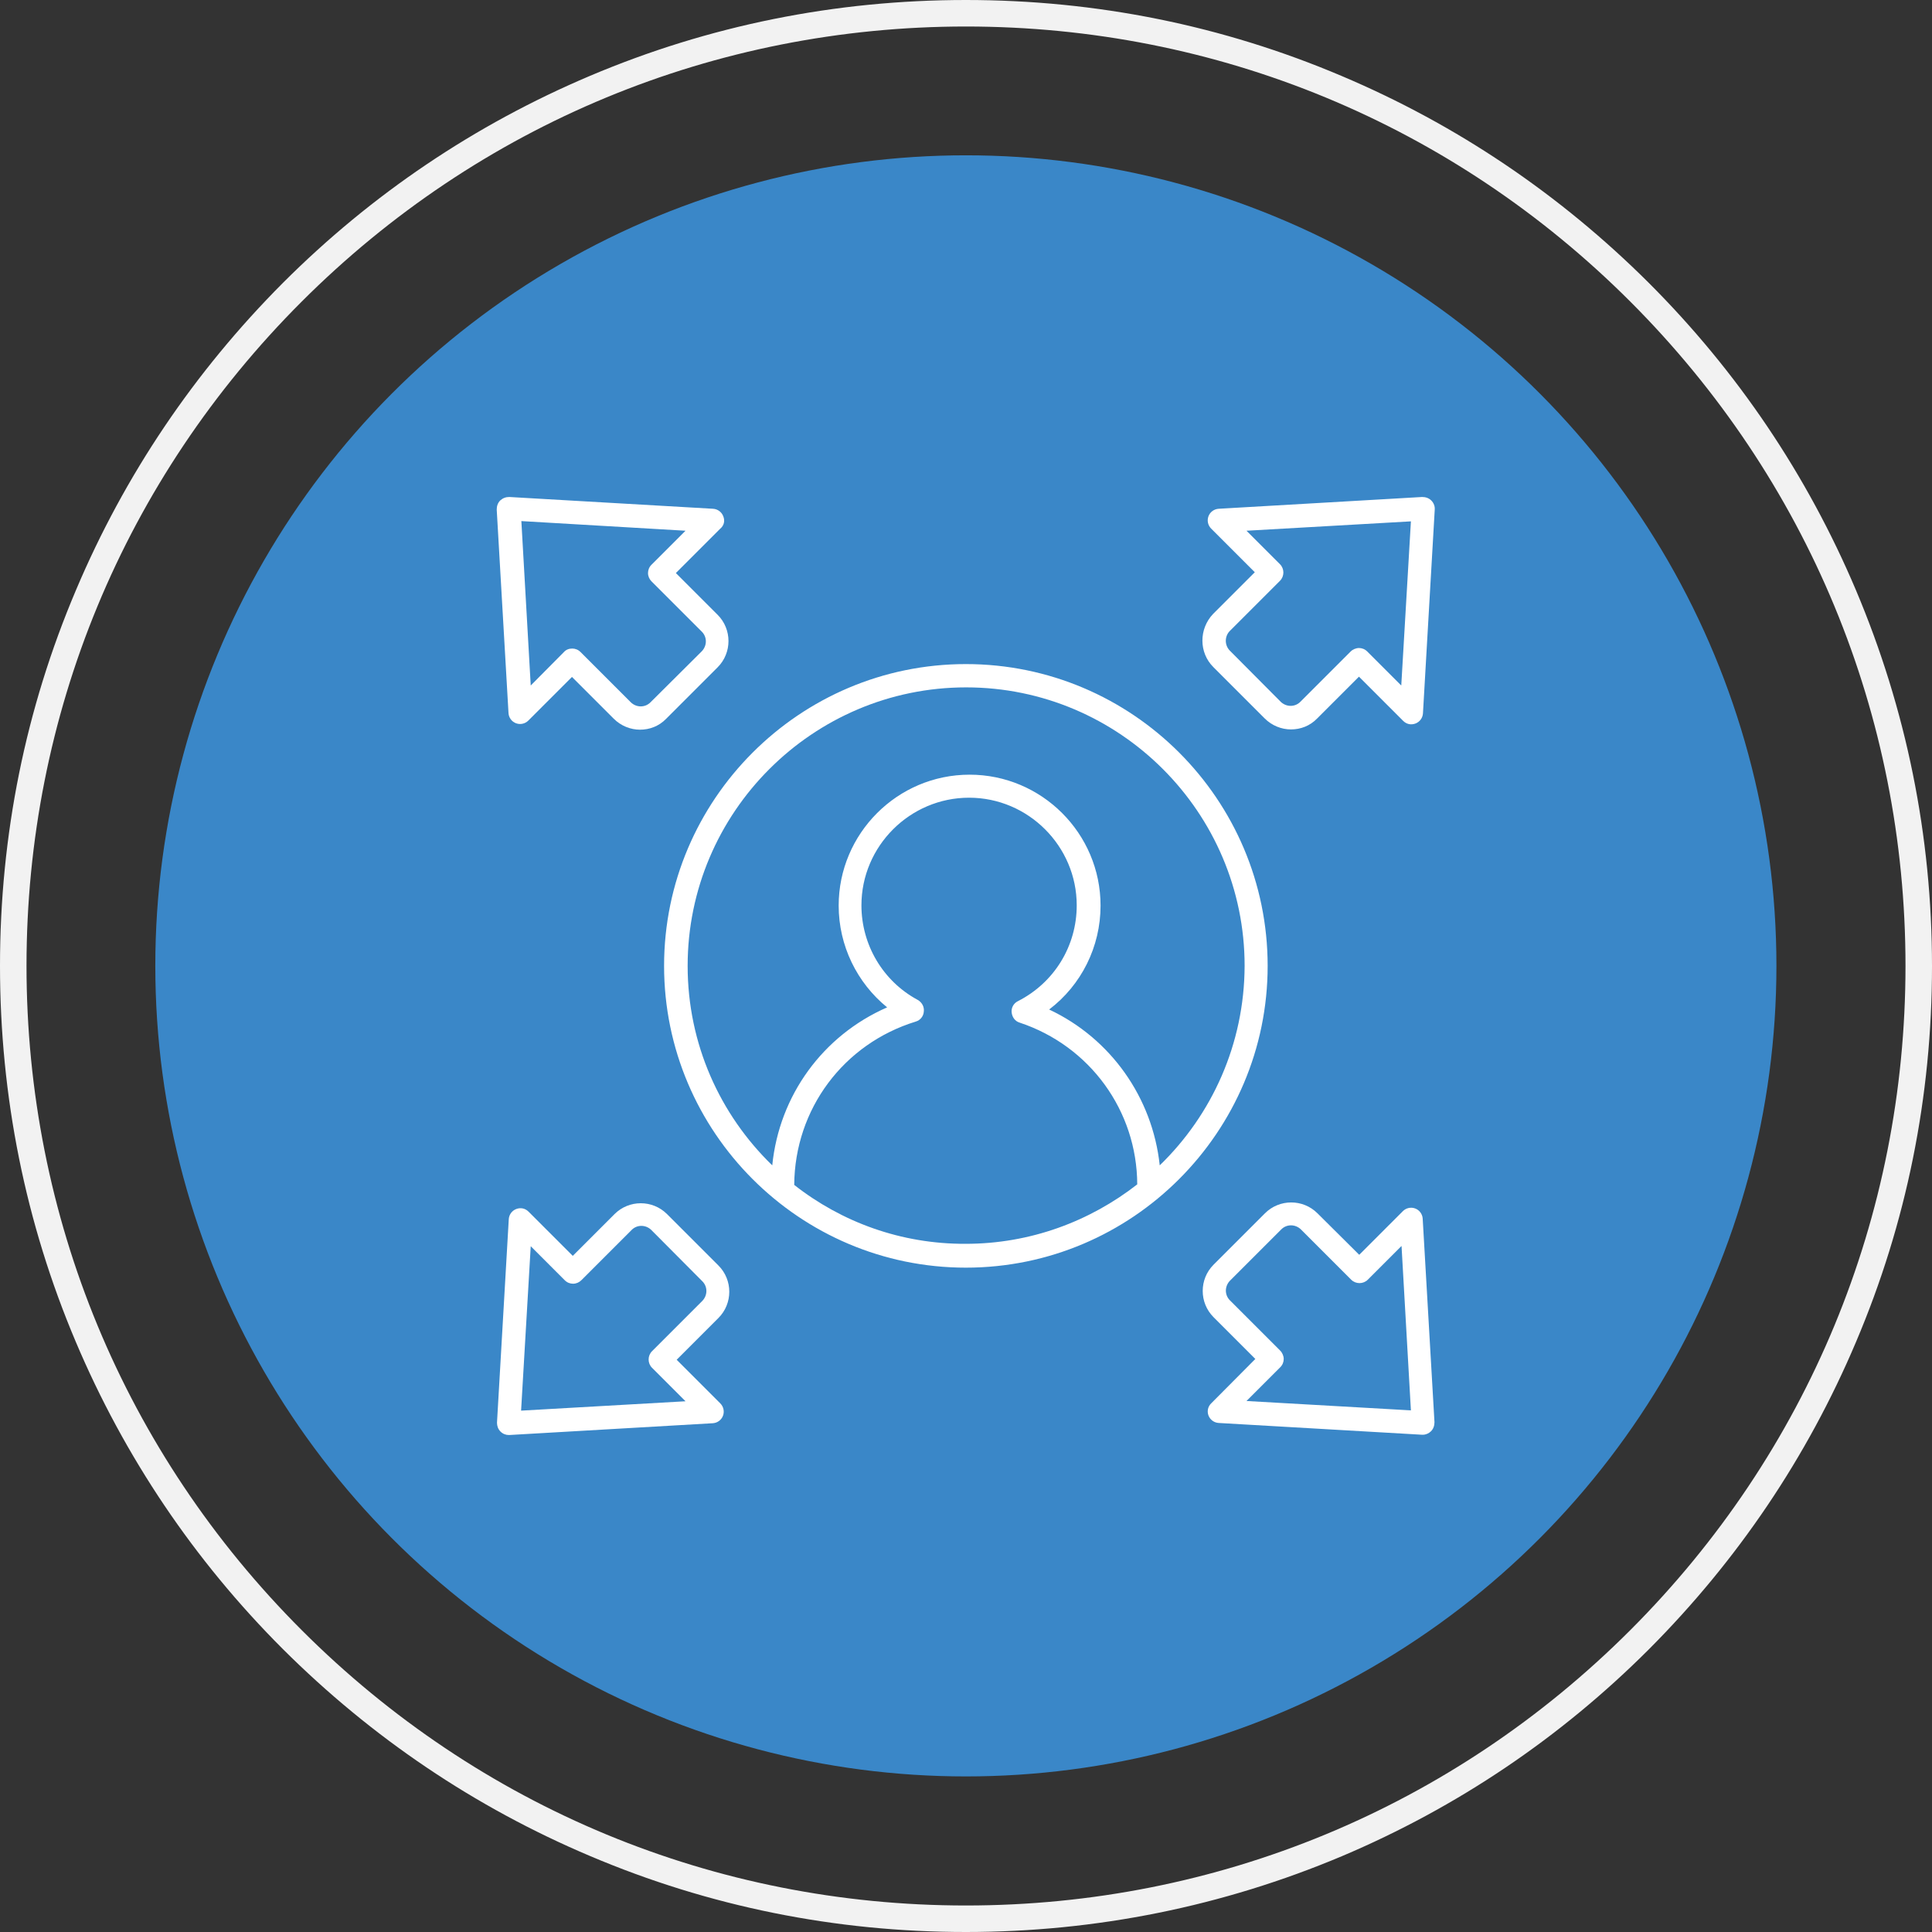
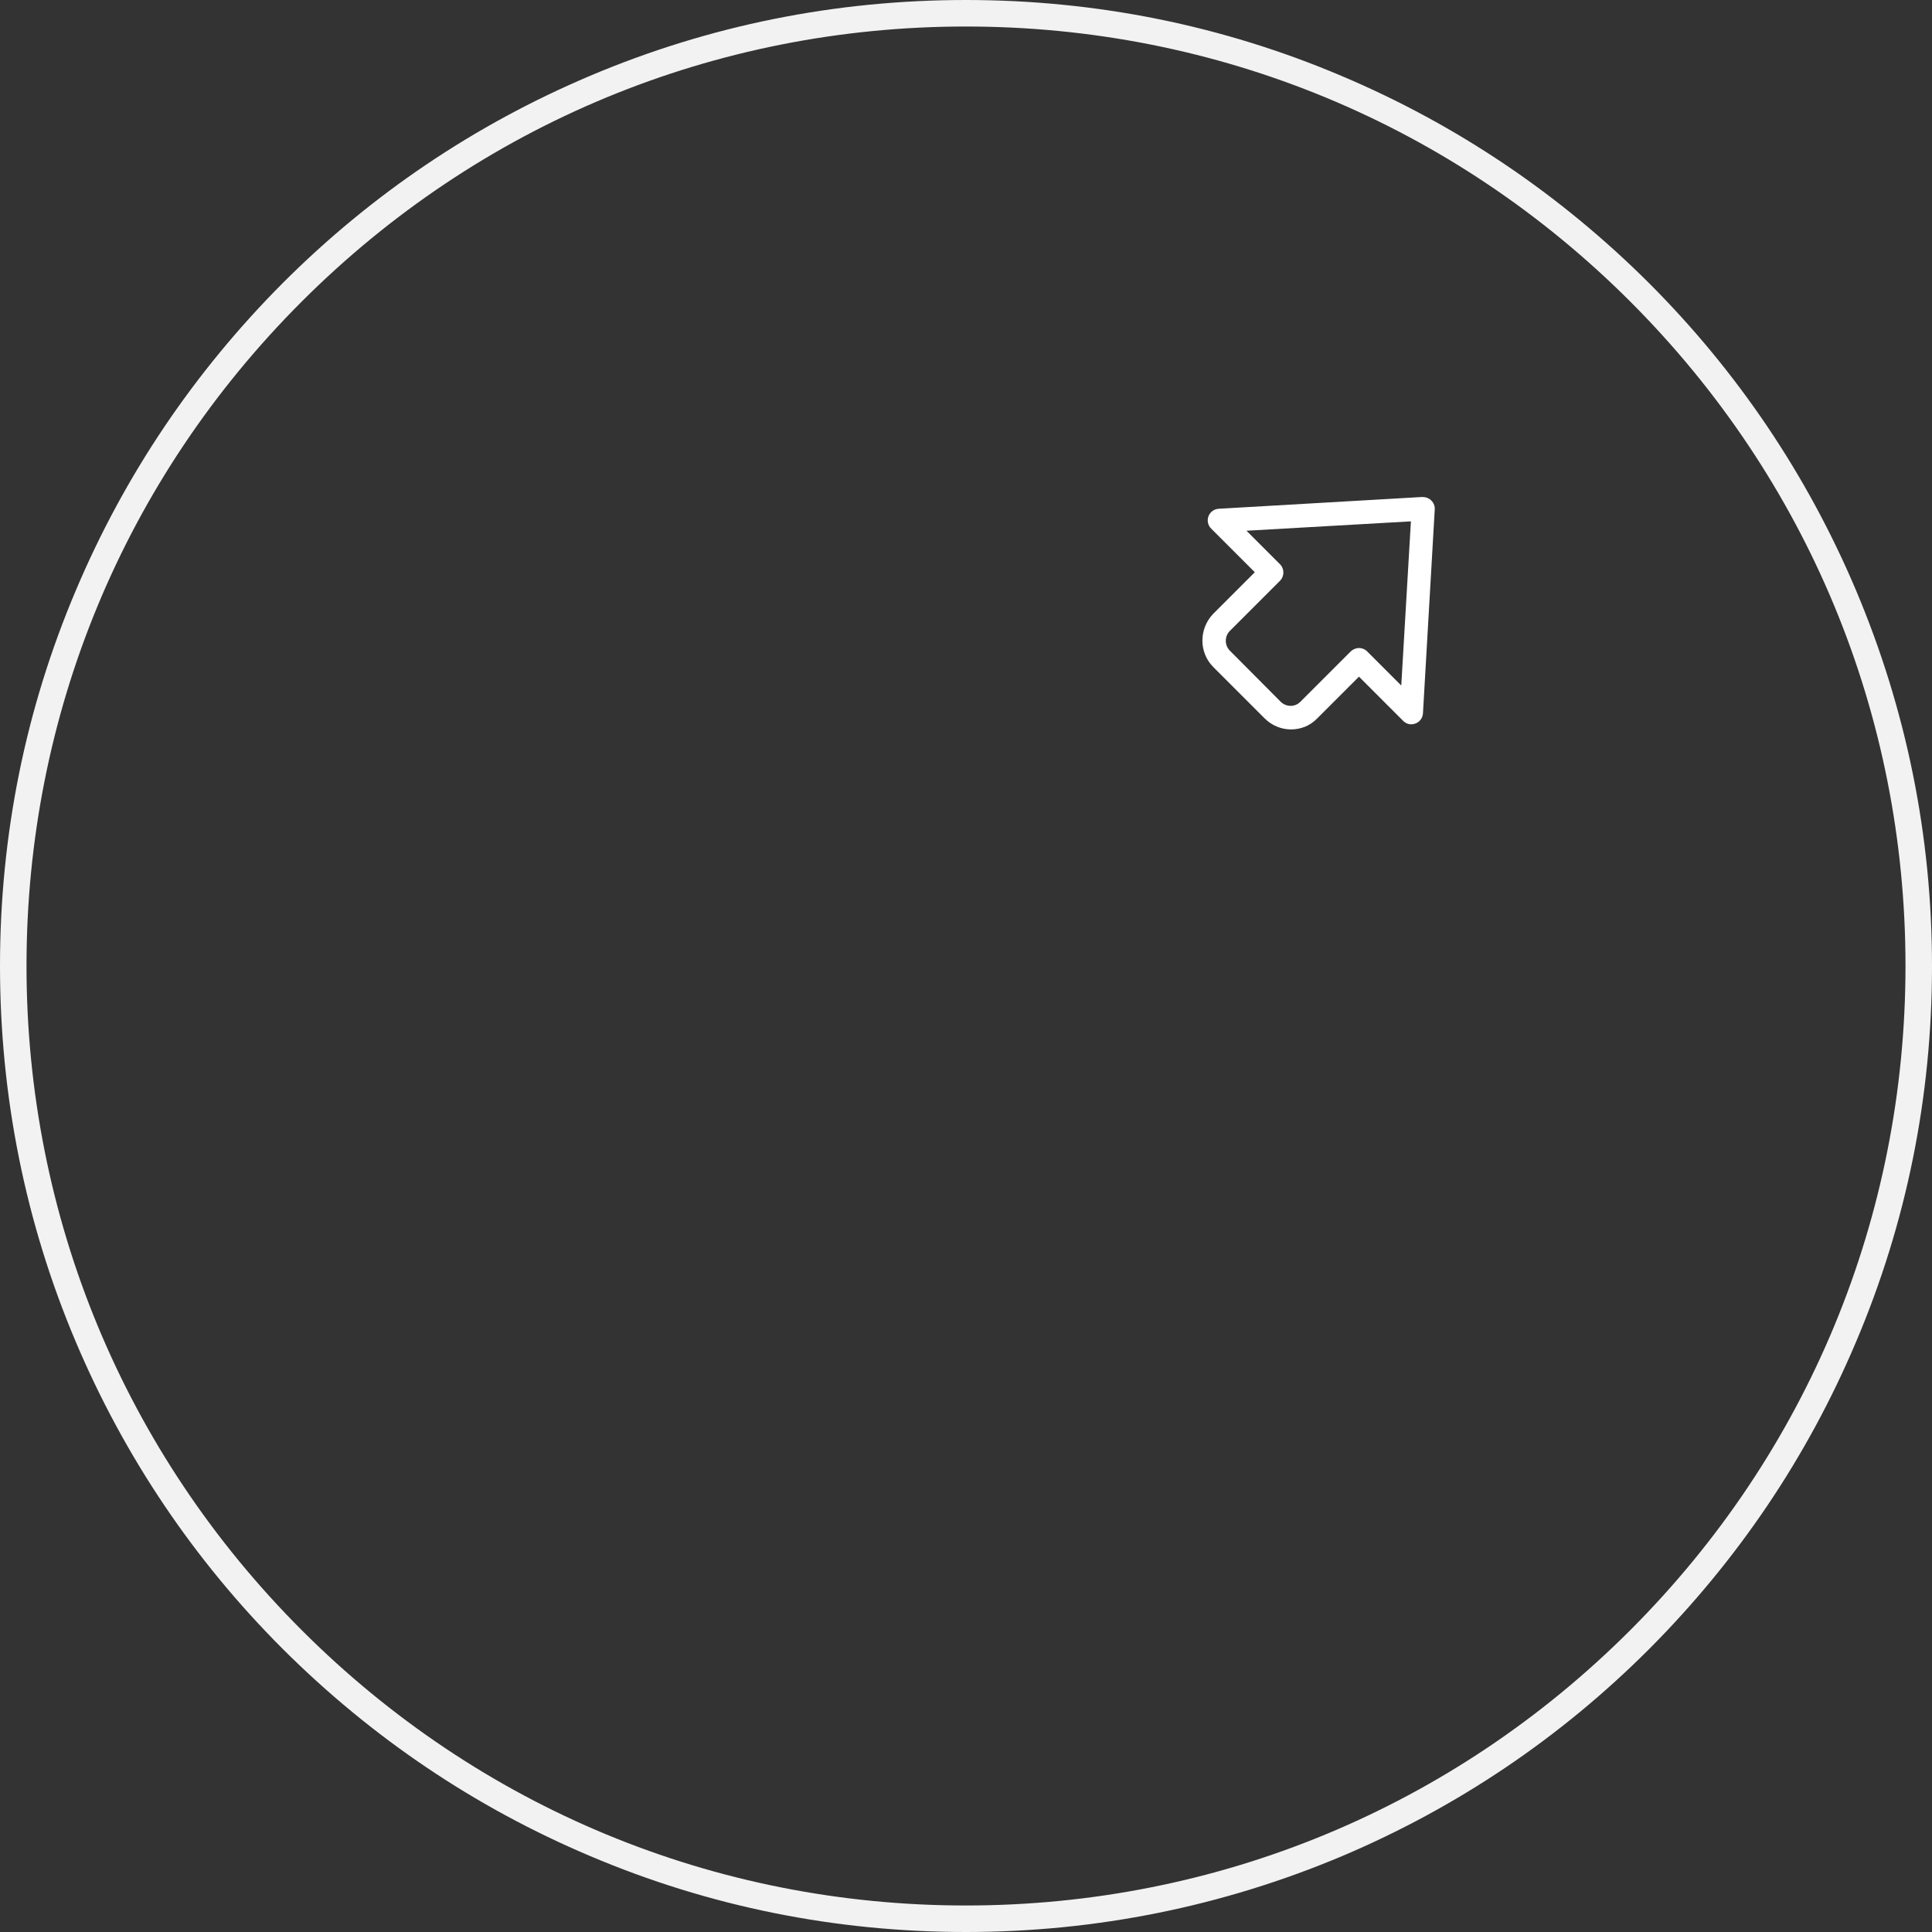
<svg xmlns="http://www.w3.org/2000/svg" id="Слой_1" x="0px" y="0px" viewBox="0 0 721.5 721.5" style="enable-background:new 0 0 721.5 721.5;" xml:space="preserve">
  <rect x="0" y="0" width="721.5" height="721.5" fill="#333333" stroke="none" />
  <style type="text/css"> .st0{fill:#3A87C8;} .st1{fill:#F2F2F2;} .st2{fill:#FFFFFF;} </style>
-   <circle class="st0" cx="360.7" cy="360.7" r="302.7" />
  <path class="st1" d="M360.7,721.5c-48.7,0-95.9-9.5-140.4-28.4c-43-18.2-81.5-44.2-114.7-77.3c-33.1-33.1-59.1-71.7-77.3-114.7 C9.5,456.7,0,409.4,0,360.7s9.5-95.9,28.4-140.4c18.2-43,44.2-81.5,77.3-114.7c33.1-33.1,71.7-59.1,114.7-77.3 C264.8,9.5,312,0,360.7,0s95.9,9.5,140.4,28.4c43,18.2,81.5,44.2,114.7,77.3c33.1,33.1,59.1,71.7,77.3,114.7 c18.8,44.5,28.4,91.7,28.4,140.4s-9.5,95.9-28.4,140.4c-18.2,43-44.2,81.5-77.3,114.7c-33.1,33.1-71.7,59.1-114.7,77.3 C456.7,711.9,409.4,721.5,360.7,721.5z M360.7,9.9c-93.7,0-181.8,36.5-248.1,102.8S9.9,267,9.9,360.7s36.5,181.8,102.8,248.1 S267,711.6,360.7,711.6s181.8-36.5,248.1-102.8s102.8-154.4,102.8-248.1c0-93.7-36.5-181.8-102.8-248.1S454.4,9.9,360.7,9.9z" />
  <g>
-     <path class="st2" d="M270.1,192.8c-0.6-1.6-2.1-2.7-3.8-2.8l-76.1-4.4c-1.3,0-2.4,0.4-3.4,1.3c-0.9,0.9-1.3,2.1-1.3,3.4l4.4,76 c0.1,1.7,1.2,3.2,2.8,3.8c1.6,0.6,3.4,0.2,4.6-1l16.3-16.3l15.6,15.6c2.7,2.7,6.3,4.1,9.8,4.1c3.6,0,7.1-1.3,9.8-4.1l19.2-19.2 c5.4-5.4,5.4-14.2,0-19.6l-15.6-15.6l16.5-16.5C270.4,196.3,270.8,194.5,270.1,192.8L270.1,192.8z M243.3,210.9 c-0.9,0.9-1.3,2-1.3,3.1c0,1.2,0.5,2.3,1.3,3.1l18.8,18.8c2,2,2,5.2,0,7.3l-19.2,19.1c-2,2-5.2,2-7.3,0l-18.8-18.8 c-0.9-0.9-2-1.3-3.1-1.3c-1.2,0-2.3,0.4-3.1,1.3L198.2,256l-3.5-61.4l61.3,3.6L243.3,210.9z" />
-     <path class="st2" d="M186.9,534.6c0.9,0.9,2,1.3,3.1,1.3c0.1,0,0.2,0,0.2,0l76-4.4c1.7-0.1,3.2-1.2,3.8-2.8c0.6-1.6,0.2-3.4-1-4.6 l-16.3-16.3l15.6-15.6c5.4-5.4,5.4-14.2,0-19.6l-19.2-19.2c-5.4-5.4-14.2-5.4-19.6,0l-15.6,15.6l-16.5-16.5c-1.3-1.3-3-1.6-4.6-1 c-1.6,0.6-2.7,2.1-2.8,3.8l-4.4,76C185.6,532.5,186,533.7,186.9,534.6L186.9,534.6z M198.2,465.4l12.7,12.7c0.9,0.9,2,1.3,3.1,1.3 c1.2,0,2.3-0.5,3.1-1.3l18.8-18.8c2-2,5.2-2,7.3,0l19.1,19.2c2,2,2,5.2,0,7.3l-18.8,18.8c-1.7,1.7-1.7,4.5,0,6.2l12.5,12.5 l-61.4,3.5L198.2,465.4z" />
-     <path class="st2" d="M451.3,528.6c0.6,1.6,2.1,2.7,3.8,2.8l76,4.4c0.1,0,0.2,0,0.2,0c1.2,0,2.3-0.5,3.1-1.3 c0.9-0.9,1.3-2.1,1.3-3.4l-4.4-76c-0.1-1.7-1.2-3.2-2.8-3.8c-1.6-0.6-3.4-0.2-4.6,1l-16.3,16.3L492,453.1c-5.4-5.4-14.2-5.4-19.6,0 l-19.2,19.2c-5.4,5.4-5.4,14.2,0,19.6l15.6,15.6L452.4,524C451.1,525.2,450.7,527,451.3,528.6L451.3,528.6z M478.1,510.6 c0.9-0.9,1.3-2,1.3-3.1s-0.5-2.3-1.3-3.1l-18.8-18.8c-2-2-2-5.2,0-7.3l19.2-19.2c2-2,5.2-2,7.3,0l18.8,18.8c1.7,1.7,4.5,1.7,6.2,0 l12.6-12.6l3.5,61.4l-61.4-3.5L478.1,510.6z" />
    <path class="st2" d="M453.1,249.1l19.2,19.2c2.7,2.7,6.3,4.1,9.8,4.1c3.6,0,7.1-1.3,9.8-4.1l15.6-15.6l16.5,16.5 c1.3,1.3,3,1.6,4.6,1c1.6-0.6,2.7-2.1,2.8-3.8l4.4-76.1c0.1-1.3-0.4-2.5-1.3-3.4s-2.1-1.3-3.4-1.3l-76,4.4 c-1.7,0.1-3.2,1.2-3.8,2.8c-0.6,1.6-0.2,3.4,1,4.6l16.3,16.3l-15.6,15.6C447.7,234.9,447.7,243.7,453.1,249.1L453.1,249.1z M459.2,235.7l18.8-18.8c1.7-1.7,1.7-4.5,0-6.2l-12.5-12.5l61.4-3.5l-3.6,61.3l-12.7-12.7c-0.9-0.9-2-1.3-3.1-1.3s-2.3,0.5-3.1,1.3 l-18.8,18.8c-2,2-5.2,2-7.3,0l-19.1-19.2C457.3,240.9,457.3,237.7,459.2,235.7L459.2,235.7z" />
-     <path class="st2" d="M360.7,248C298.6,248,248,298.6,248,360.7s50.6,112.7,112.7,112.7s112.7-50.6,112.7-112.7S422.9,248,360.7,248 z M296.6,442.5c0.2-28.3,18.4-52.7,45.4-61c1.7-0.5,2.9-2,3-3.8c0.2-1.7-0.7-3.4-2.3-4.3c-13-7-21-20.6-21-35.3 c0-22.1,18.1-40.2,40.2-40.2s40.2,18.1,40.2,40.2c0,15.2-8.4,28.9-22,35.8c-1.6,0.8-2.5,2.5-2.3,4.2c0.2,1.8,1.3,3.3,3,3.8 c26.2,8.7,43.8,32.9,43.9,60.4c-17.7,13.8-39.9,22.2-64.1,22.2C336.5,464.6,314.3,456.4,296.6,442.5L296.6,442.5z M433.1,435.2 c-2.7-25.3-18.3-47.4-41.3-58.2c12-9.1,19.2-23.4,19.2-38.8c0-27-22-48.9-48.9-48.9c-27,0-48.9,22-48.9,48.9 c0,14.9,6.8,28.8,18.1,38c-24,10.5-40.3,32.9-42.9,59c-19.5-18.9-31.6-45.3-31.6-74.5c0-57.3,46.7-104,104-104s104,46.7,104,104 C464.7,389.9,452.6,416.3,433.1,435.2L433.1,435.2z" />
  </g>
</svg>